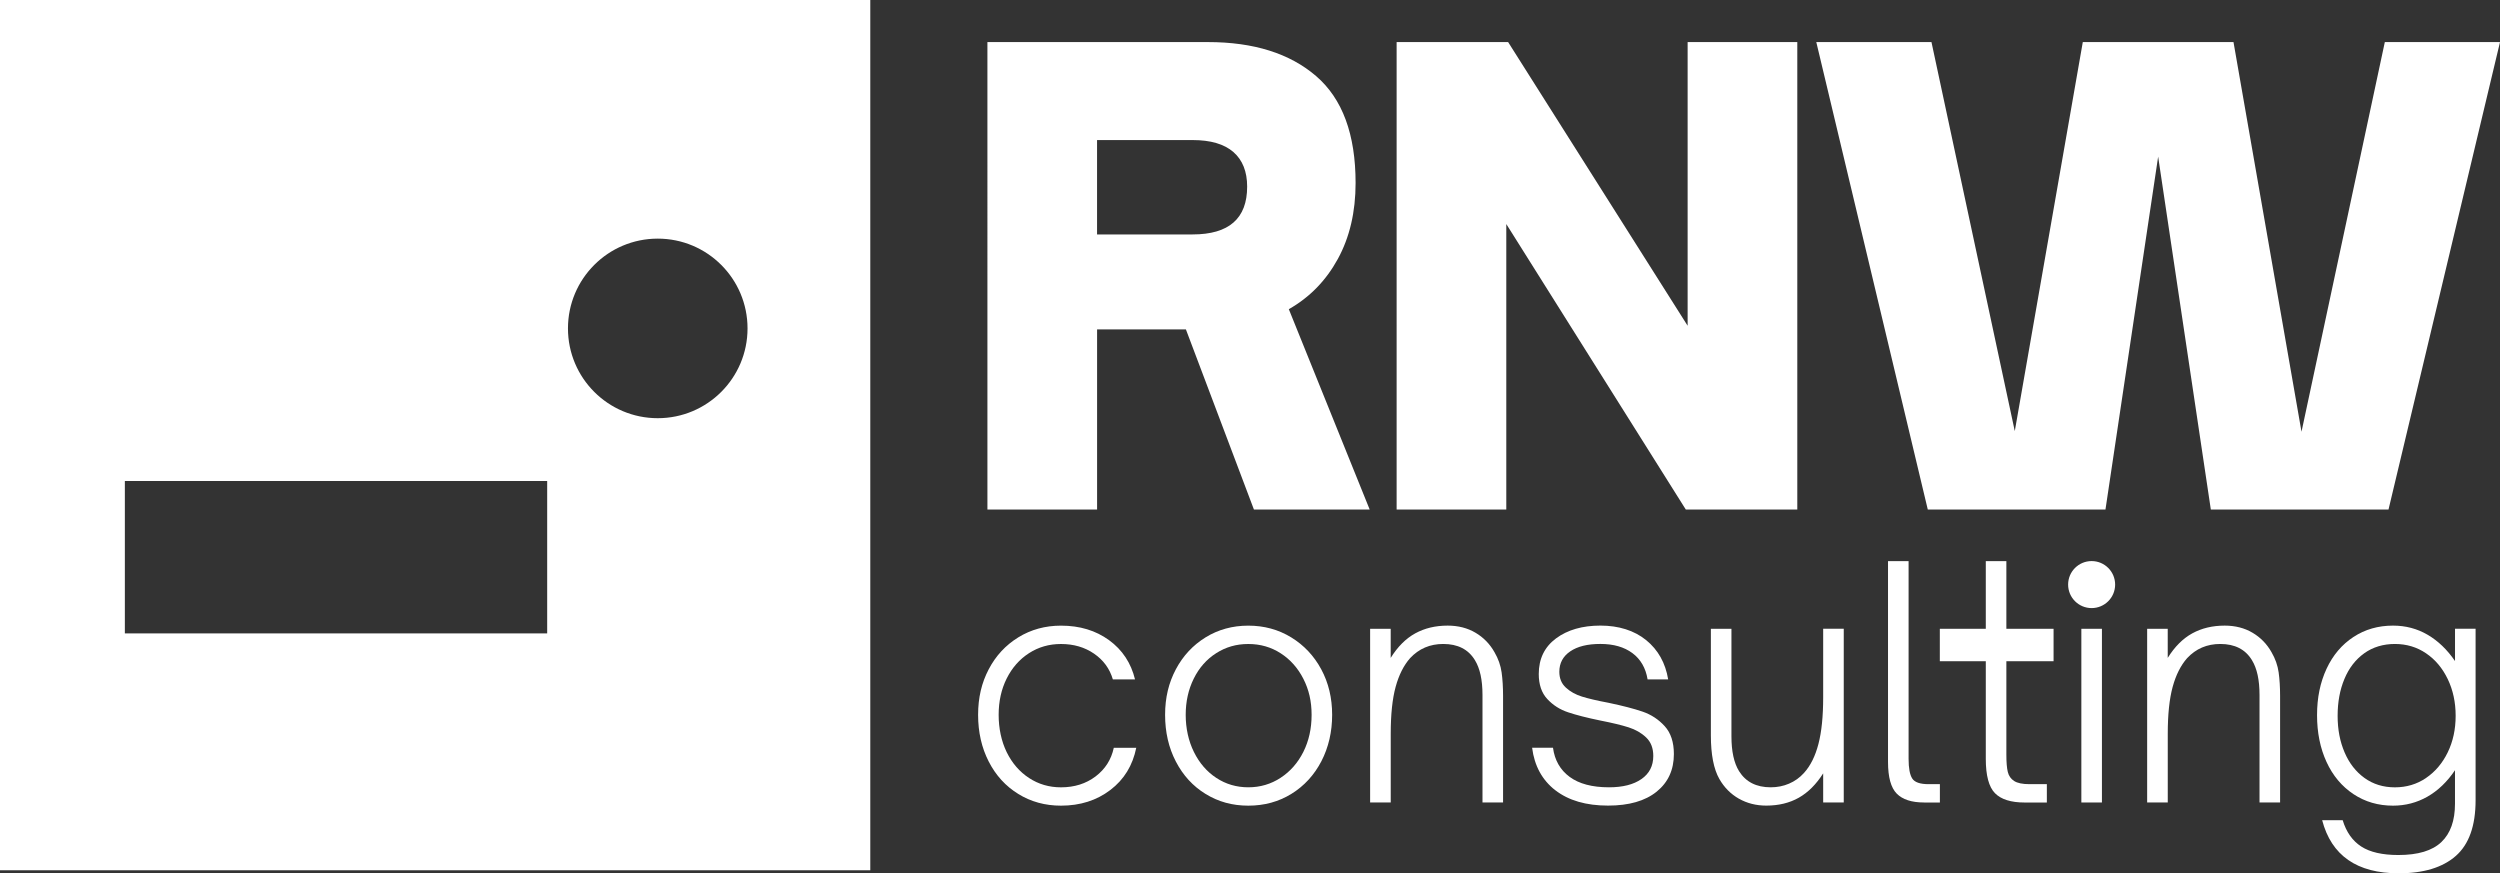
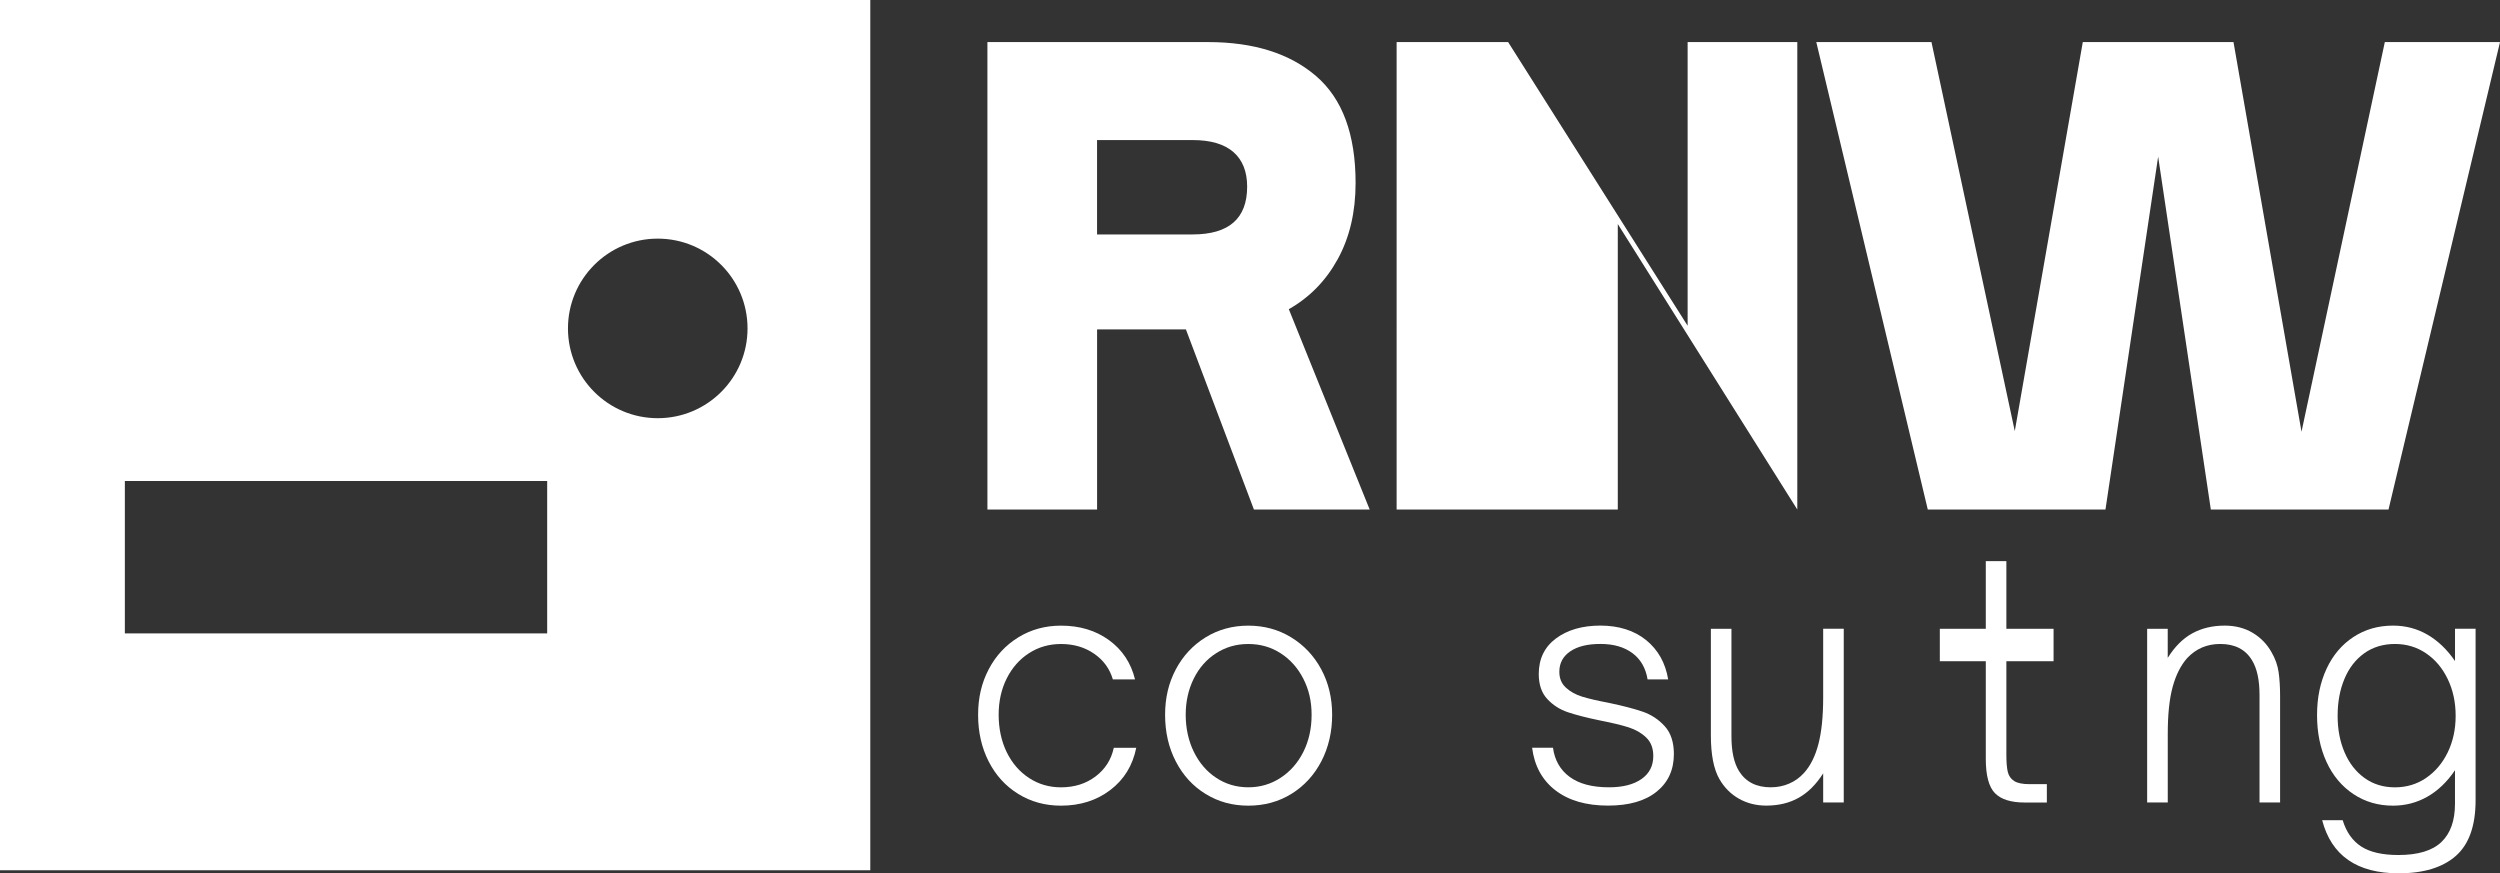
<svg xmlns="http://www.w3.org/2000/svg" id="Layer_1" version="1.1" viewBox="0 0 834.78 291.63">
  <rect x="0" y="0" width="834.78" height="291.63" fill="#333333" stroke="none" />
  <defs>
    <style>
      .st0 {
        fill: #fff;
      }
    </style>
  </defs>
  <path class="st0" d="M0,0v290.6h290.6V0H0ZM182.71,211.49H41.69v-50.88h141.02v50.88ZM219.63,139.64c-16.56,0-29.98-13.42-29.98-29.98s13.42-29.98,29.98-29.98,29.98,13.42,29.98,29.98-13.42,29.98-29.98,29.98Z" />
  <g>
    <g>
      <path class="st0" d="M457.36,170.14h-38.66l-22.71-60.14h-29.66v60.14h-36.62V14.05h73.64c15.27,0,27.31,3.78,36.11,11.35,8.8,7.57,13.19,19.47,13.19,35.7,0,9.69-1.98,18.14-5.93,25.37-3.96,7.23-9.41,12.82-16.37,16.77l27,66.89ZM366.32,46.78v31.5h31.91c12.14,0,18.21-5.32,18.21-15.96,0-5.04-1.54-8.9-4.6-11.56-3.07-2.66-7.6-3.99-13.6-3.99h-31.91Z" />
-       <path class="st0" d="M502.97,170.14h-36.62V14.05h37.23l59.94,94.72V14.05h36.62v156.09h-37.23l-59.94-95.33v95.33Z" />
+       <path class="st0" d="M502.97,170.14h-36.62V14.05h37.23l59.94,94.72V14.05h36.62v156.09l-59.94-95.33v95.33Z" />
      <path class="st0" d="M703.04,170.14h-59.33l-37.23-156.09h38.46l27.82,129.9,22.71-129.9h50.32l22.71,130.11,27.82-130.11h38.46l-37.23,156.09h-59.33l-17.59-117.83-17.59,117.83Z" />
    </g>
    <g>
      <path class="st0" d="M340.02,265.11c-4.23-2.6-7.52-6.21-9.88-10.83-2.36-4.61-3.54-9.81-3.54-15.58s1.18-10.71,3.54-15.21c2.36-4.51,5.65-8.06,9.88-10.67,4.23-2.6,8.98-3.91,14.26-3.91,6.27,0,11.62,1.62,16.06,4.86,4.44,3.24,7.32,7.61,8.66,13.1h-7.4c-1.06-3.59-3.15-6.46-6.29-8.61-3.13-2.15-6.81-3.22-11.04-3.22-3.95,0-7.5,1.02-10.67,3.06-3.17,2.04-5.65,4.86-7.45,8.45s-2.69,7.64-2.69,12.15.9,8.8,2.69,12.47c1.8,3.66,4.28,6.53,7.45,8.61,3.17,2.08,6.72,3.12,10.67,3.12,4.51,0,8.36-1.22,11.57-3.65,3.2-2.43,5.23-5.62,6.07-9.56h7.5c-1.2,5.92-4.08,10.62-8.66,14.1-4.58,3.49-10.07,5.23-16.48,5.23-5.28,0-10.04-1.3-14.26-3.91Z" />
      <path class="st0" d="M402.56,265.11c-4.23-2.6-7.54-6.21-9.93-10.83-2.4-4.61-3.59-9.81-3.59-15.58s1.2-10.71,3.59-15.21c2.39-4.51,5.71-8.06,9.93-10.67,4.23-2.6,8.98-3.91,14.26-3.91s10.05,1.3,14.32,3.91c4.26,2.61,7.61,6.16,10.04,10.67,2.43,4.51,3.64,9.58,3.64,15.21s-1.2,10.86-3.59,15.48c-2.4,4.61-5.72,8.24-9.98,10.88-4.26,2.64-9.07,3.96-14.42,3.96s-10.04-1.3-14.26-3.91ZM427.6,259.72c3.24-2.11,5.77-5,7.61-8.66,1.83-3.66,2.75-7.78,2.75-12.36s-.92-8.45-2.75-12.04c-1.83-3.59-4.35-6.43-7.55-8.5-3.21-2.08-6.81-3.12-10.83-3.12s-7.52,1.02-10.72,3.06c-3.21,2.04-5.71,4.88-7.5,8.5-1.8,3.63-2.69,7.66-2.69,12.1s.92,8.72,2.75,12.41c1.83,3.7,4.33,6.59,7.5,8.66,3.17,2.08,6.72,3.12,10.67,3.12s7.54-1.06,10.78-3.17Z" />
-       <path class="st0" d="M457.5,267.96v-58h6.87v9.72c2.32-3.73,5.05-6.46,8.19-8.19,3.13-1.72,6.74-2.59,10.83-2.59,3.52,0,6.62.79,9.3,2.38,2.68,1.58,4.79,3.75,6.34,6.5,1.27,2.18,2.06,4.44,2.38,6.76.32,2.32.48,4.93.48,7.82v35.6h-6.87v-35.92c0-5-.84-8.87-2.54-11.62-2.18-3.59-5.71-5.39-10.56-5.39-4.44,0-8.13,1.58-11.09,4.75-2.11,2.4-3.72,5.58-4.81,9.56-1.09,3.98-1.64,9.21-1.64,15.69v22.93h-6.87Z" />
      <path class="st0" d="M519.35,263.89c-4.4-3.42-6.99-8.15-7.76-14.21h6.97c.56,4.16,2.41,7.4,5.55,9.72,3.13,2.32,7.52,3.49,13.15,3.49,4.58,0,8.19-.91,10.83-2.75,2.64-1.83,3.96-4.4,3.96-7.71,0-2.6-.79-4.67-2.38-6.18-1.58-1.51-3.54-2.64-5.86-3.38s-5.46-1.5-9.4-2.27c-4.44-.91-8.03-1.83-10.78-2.75-2.75-.91-5.07-2.39-6.97-4.44-1.9-2.04-2.85-4.82-2.85-8.35,0-5.07,1.92-9.03,5.76-11.89,3.84-2.85,8.79-4.28,14.84-4.28s11.29,1.62,15.27,4.86c3.98,3.24,6.43,7.61,7.34,13.1h-6.87c-.63-3.8-2.32-6.73-5.07-8.77-2.75-2.04-6.3-3.06-10.67-3.06s-7.66.83-10.09,2.48c-2.43,1.66-3.64,3.93-3.64,6.81,0,2.18.72,3.95,2.17,5.28,1.44,1.34,3.24,2.34,5.39,3.01,2.15.67,5.09,1.36,8.82,2.06,4.72.99,8.52,1.97,11.41,2.96,2.89.99,5.35,2.61,7.4,4.86,2.04,2.25,3.06,5.35,3.06,9.3,0,5.28-1.92,9.47-5.76,12.57-3.84,3.1-9.24,4.65-16.22,4.65-7.33,0-13.19-1.71-17.59-5.12Z" />
      <path class="st0" d="M580.63,266.69c-2.71-1.55-4.88-3.73-6.5-6.55-1.9-3.31-2.85-8.17-2.85-14.58v-35.6h6.87v35.92c0,5,.84,8.87,2.54,11.62,2.25,3.59,5.77,5.39,10.56,5.39,2.18,0,4.23-.4,6.13-1.22,1.9-.81,3.56-1.99,4.96-3.54,2.18-2.39,3.8-5.63,4.86-9.72,1.06-4.08,1.58-9.26,1.58-15.53v-22.93h6.87v58h-6.87v-9.72c-2.32,3.66-5.04,6.38-8.13,8.13-3.1,1.76-6.73,2.64-10.88,2.64-3.38,0-6.43-.78-9.14-2.32Z" />
-       <path class="st0" d="M642.48,267.96c-4.16,0-7.2-.99-9.14-2.96-1.94-1.97-2.91-5.49-2.91-10.56v-67.08h6.87v66.03c0,3.1.4,5.28,1.21,6.55.81,1.27,2.62,1.9,5.44,1.9h3.8v6.13h-5.28Z" />
      <path class="st0" d="M716.96,267.96v-58h6.87v9.72c2.32-3.73,5.05-6.46,8.19-8.19,3.13-1.72,6.74-2.59,10.83-2.59,3.52,0,6.62.79,9.3,2.38,2.68,1.58,4.79,3.75,6.34,6.5,1.27,2.18,2.06,4.44,2.38,6.76.32,2.32.48,4.93.48,7.82v35.6h-6.87v-35.92c0-5-.84-8.87-2.54-11.62-2.18-3.59-5.71-5.39-10.56-5.39-4.44,0-8.13,1.58-11.09,4.75-2.11,2.4-3.72,5.58-4.81,9.56-1.09,3.98-1.64,9.21-1.64,15.69v22.93h-6.87Z" />
      <path class="st0" d="M775.38,273.88h6.87c1.2,3.94,3.26,6.87,6.18,8.77,2.92,1.9,7.06,2.85,12.41,2.85,6.55,0,11.34-1.44,14.37-4.33,3.03-2.89,4.54-7.15,4.54-12.78v-11.2c-2.61,3.87-5.67,6.81-9.19,8.82-3.52,2.01-7.36,3.01-11.51,3.01-4.93,0-9.33-1.28-13.21-3.86-3.87-2.57-6.87-6.14-8.98-10.72-2.11-4.58-3.17-9.79-3.17-15.64s1.06-10.93,3.17-15.48c2.11-4.54,5.11-8.08,8.98-10.62,3.87-2.54,8.27-3.8,13.21-3.8,4.23,0,8.08,1.02,11.57,3.06,3.49,2.04,6.53,4.97,9.14,8.77v-10.78h6.87v57.26c0,8.52-2.2,14.72-6.6,18.59-4.4,3.87-10.76,5.81-19.07,5.81-13.95,0-22.47-5.92-25.57-17.75ZM810.09,259.77c3.06-2.08,5.48-4.93,7.24-8.56,1.76-3.63,2.64-7.69,2.64-12.2s-.88-8.59-2.64-12.25c-1.76-3.66-4.17-6.53-7.24-8.61-3.06-2.08-6.53-3.12-10.41-3.12s-7.36,1.04-10.25,3.12c-2.89,2.08-5.09,4.93-6.6,8.56-1.52,3.63-2.27,7.73-2.27,12.31s.77,8.58,2.32,12.2c1.55,3.63,3.77,6.48,6.66,8.56,2.89,2.08,6.27,3.12,10.14,3.12s7.34-1.04,10.41-3.12Z" />
      <g>
        <g>
          <path class="st0" d="M669.95,252.01c0,2.54.16,4.46.48,5.76.32,1.3,1.02,2.31,2.11,3.01,1.09.71,2.8,1.06,5.12,1.06h5.81v6.13h-7.4c-4.58,0-7.89-1.04-9.93-3.12-2.04-2.08-3.06-5.9-3.06-11.46v-66.03h6.87v64.65Z" />
          <rect class="st0" x="647.73" y="209.96" width="37.98" height="10.83" />
        </g>
        <g>
-           <path class="st0" d="M701.86,267.96h-6.87v-58h6.87v58Z" />
-           <circle class="st0" cx="698.42" cy="195.2" r="7.85" />
-         </g>
+           </g>
      </g>
    </g>
  </g>
</svg>